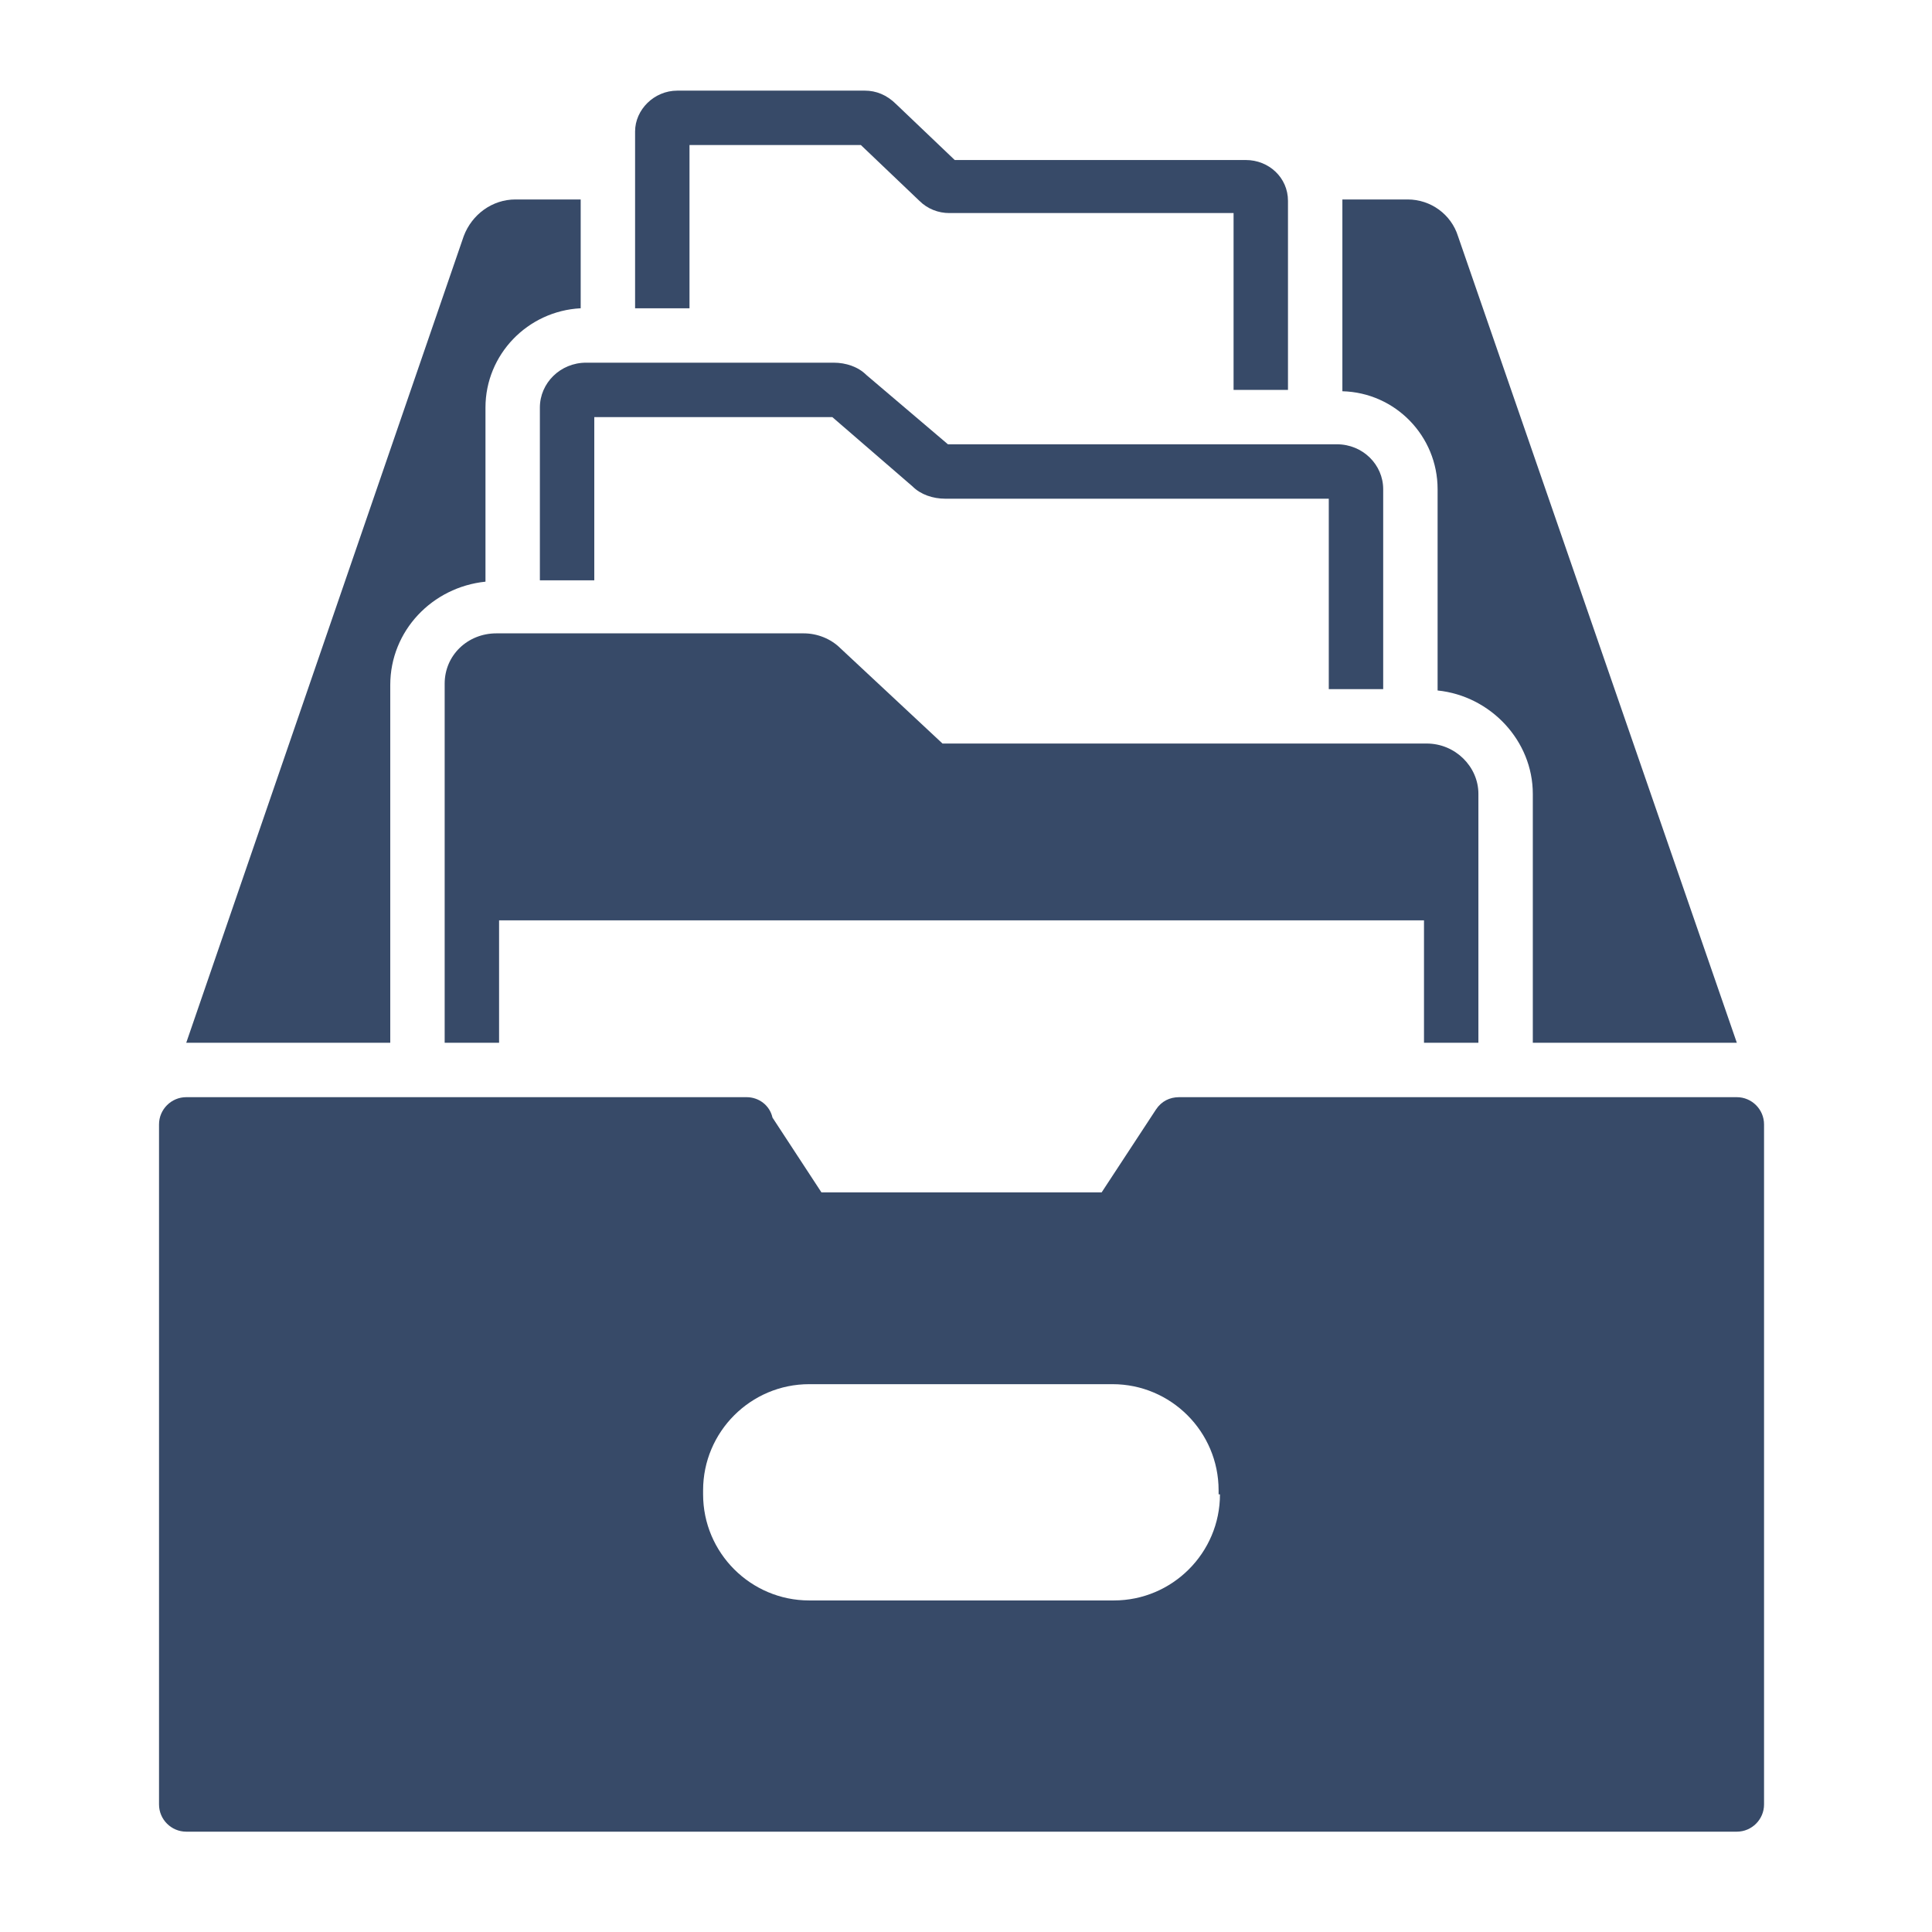
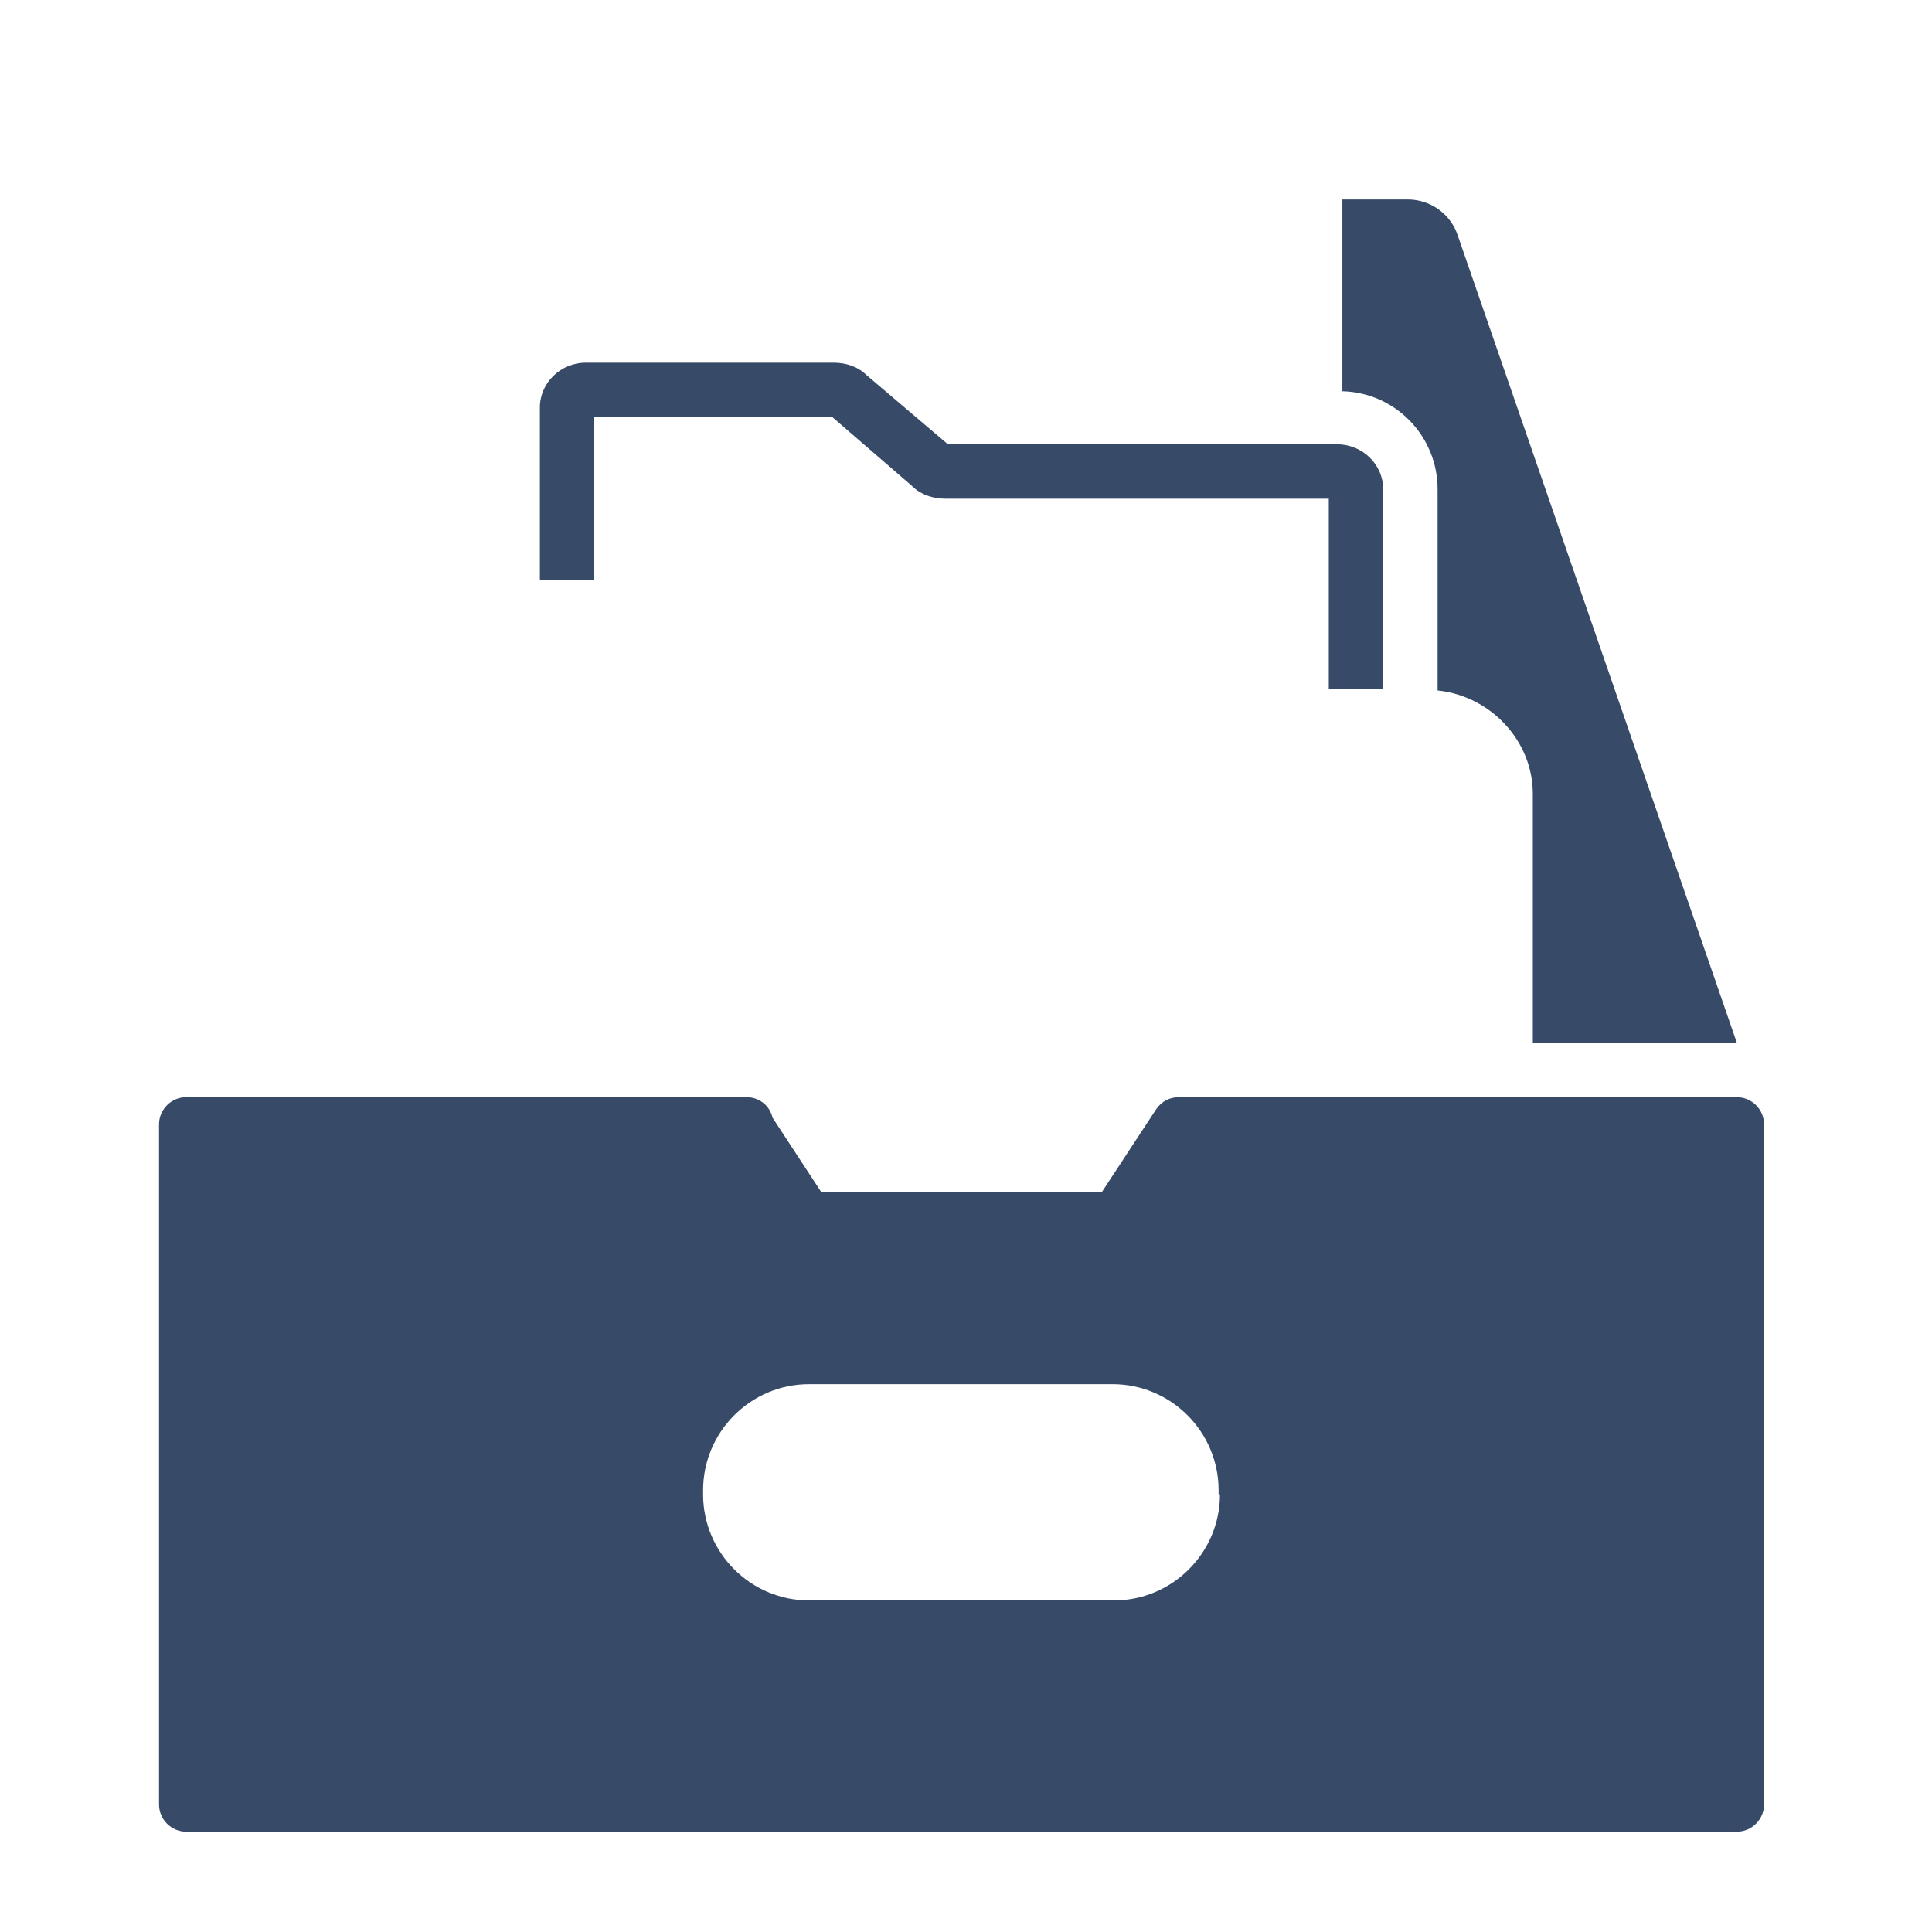
<svg xmlns="http://www.w3.org/2000/svg" width="1024" zoomAndPan="magnify" viewBox="0 0 768 768" height="1024" preserveAspectRatio="xMidYMid meet" version="1.0">
  <defs>
    <clipPath id="df3ce022f8">
      <path d="M 63 436 L 701.25 436 L 701.25 728.281 L 63 728.281 Z M 63 436 " clip-rule="nonzero" />
    </clipPath>
    <clipPath id="0a623952c8">
-       <path d="M 252 36.031 L 512 36.031 L 512 155 L 252 155 Z M 252 36.031 " clip-rule="nonzero" />
-     </clipPath>
+       </clipPath>
  </defs>
  <path fill="#374a68" d="M 214.609 162.016 L 214.609 230.684 L 236.238 230.684 L 236.238 165.801 L 330.859 165.801 L 362.762 193.375 C 366.004 196.617 370.871 198.242 375.738 198.242 L 528.211 198.242 L 528.211 273.938 L 549.84 273.938 L 549.84 194.457 C 549.84 184.723 541.73 176.613 531.457 176.613 L 376.816 176.613 L 344.375 149.039 C 341.133 145.793 336.266 144.172 331.398 144.172 L 232.992 144.172 C 222.723 144.172 214.609 152.281 214.609 162.016 Z M 214.609 162.016 " fill-opacity="1" fill-rule="nonzero" />
  <g clip-path="url(#df3ce022f8)">
    <path fill="#374a68" d="M 690.418 436.145 L 468.734 436.145 C 464.949 436.145 461.707 437.766 459.543 441.012 L 437.918 473.992 L 326.535 473.992 L 307.07 444.254 C 305.988 439.391 301.66 436.145 296.797 436.145 L 74.031 436.145 C 68.082 436.145 63.215 441.012 63.215 446.961 L 63.215 717.305 C 63.215 723.254 68.082 728.117 74.031 728.117 L 690.418 728.117 C 696.367 728.117 701.234 723.254 701.234 717.305 L 701.234 446.961 C 701.234 441.012 696.367 436.145 690.418 436.145 Z M 484.957 594.027 C 484.957 617.277 466.031 636.203 442.781 636.203 L 321.668 636.203 C 298.418 636.203 279.492 617.277 279.492 594.027 L 279.492 592.406 C 279.492 569.156 298.418 550.23 321.668 550.23 L 442.242 550.23 C 465.492 550.23 484.414 569.156 484.414 592.406 L 484.414 594.027 Z M 484.957 594.027 " fill-opacity="1" fill-rule="nonzero" />
  </g>
  <g clip-path="url(#0a623952c8)">
    <path fill="#374a68" d="M 274.086 57.66 L 342.215 57.66 L 365.465 79.828 C 368.707 83.074 373.035 84.695 377.359 84.695 L 490.363 84.695 L 490.363 154.984 L 511.992 154.984 L 511.992 79.828 C 511.992 70.637 504.422 63.609 495.23 63.609 L 379.523 63.609 L 356.273 41.441 C 352.488 37.656 348.16 36.031 343.836 36.031 L 269.219 36.031 C 260.027 36.031 252.457 43.602 252.457 52.254 L 252.457 122.543 L 274.086 122.543 Z M 274.086 57.66 " fill-opacity="1" fill-rule="nonzero" />
  </g>
-   <path fill="#374a68" d="M 155.133 414.52 L 155.133 272.316 C 155.133 250.688 171.895 233.387 192.984 231.223 L 192.984 162.016 C 192.984 140.926 209.746 123.625 230.832 122.543 L 230.832 79.289 L 204.879 79.289 C 195.688 79.289 187.574 85.234 184.332 93.887 L 74.031 414.52 Z M 155.133 414.52 " fill-opacity="1" fill-rule="nonzero" />
  <path fill="#374a68" d="M 571.469 194.457 L 571.469 274.477 C 592.555 276.641 609.316 294.484 609.316 315.57 L 609.316 414.52 L 690.418 414.52 L 579.578 93.887 C 576.875 85.234 568.766 79.289 559.57 79.289 L 533.617 79.289 C 533.617 79.289 533.617 79.289 533.617 79.828 L 533.617 155.527 C 554.707 156.066 571.469 173.367 571.469 194.457 Z M 571.469 194.457 " fill-opacity="1" fill-rule="nonzero" />
-   <path fill="#374a68" d="M 567.141 295.566 L 374.656 295.566 L 334.102 257.719 C 330.32 253.934 324.91 251.77 319.504 251.77 L 197.309 251.77 C 185.953 251.77 176.762 260.422 176.762 271.773 L 176.762 414.52 L 198.391 414.52 L 198.391 365.855 L 566.059 365.855 L 566.059 414.52 L 587.688 414.52 L 587.688 355.582 C 587.688 355.582 587.688 355.043 587.688 355.043 C 587.688 355.043 587.688 354.5 587.688 354.5 L 587.688 315.57 C 587.688 304.758 578.496 295.566 567.141 295.566 Z M 567.141 295.566 " fill-opacity="1" fill-rule="nonzero" />
</svg>